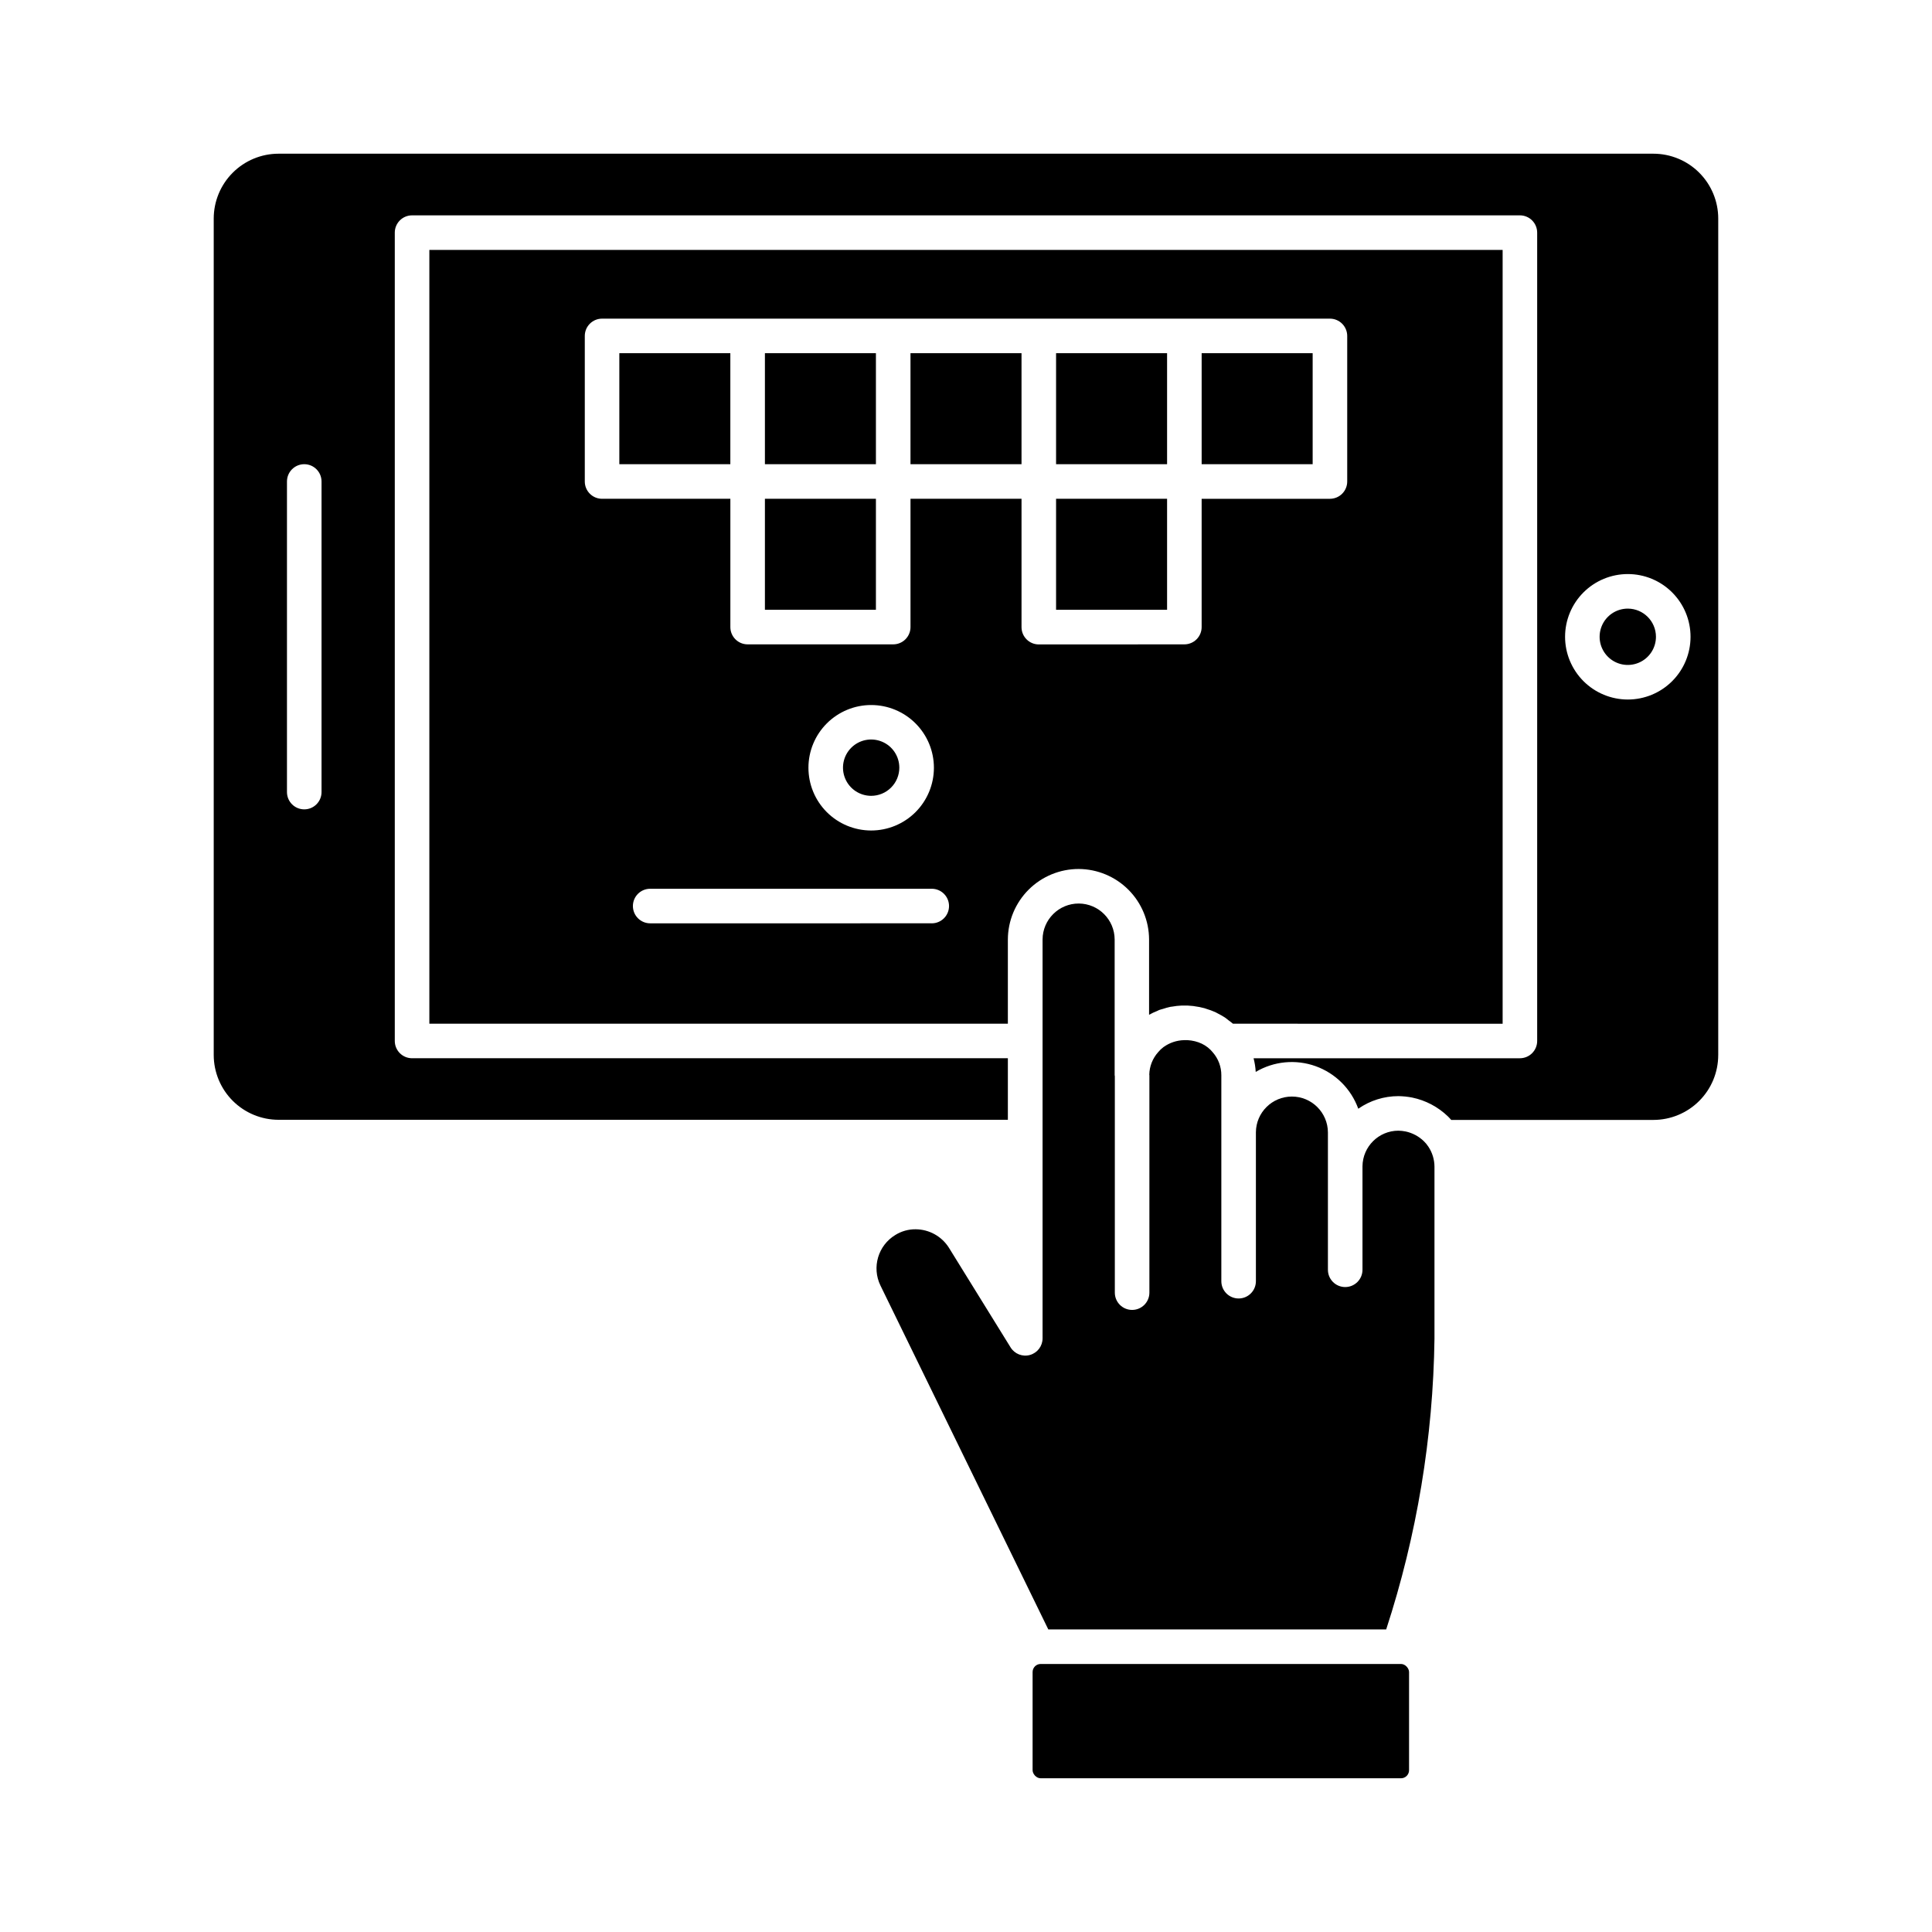
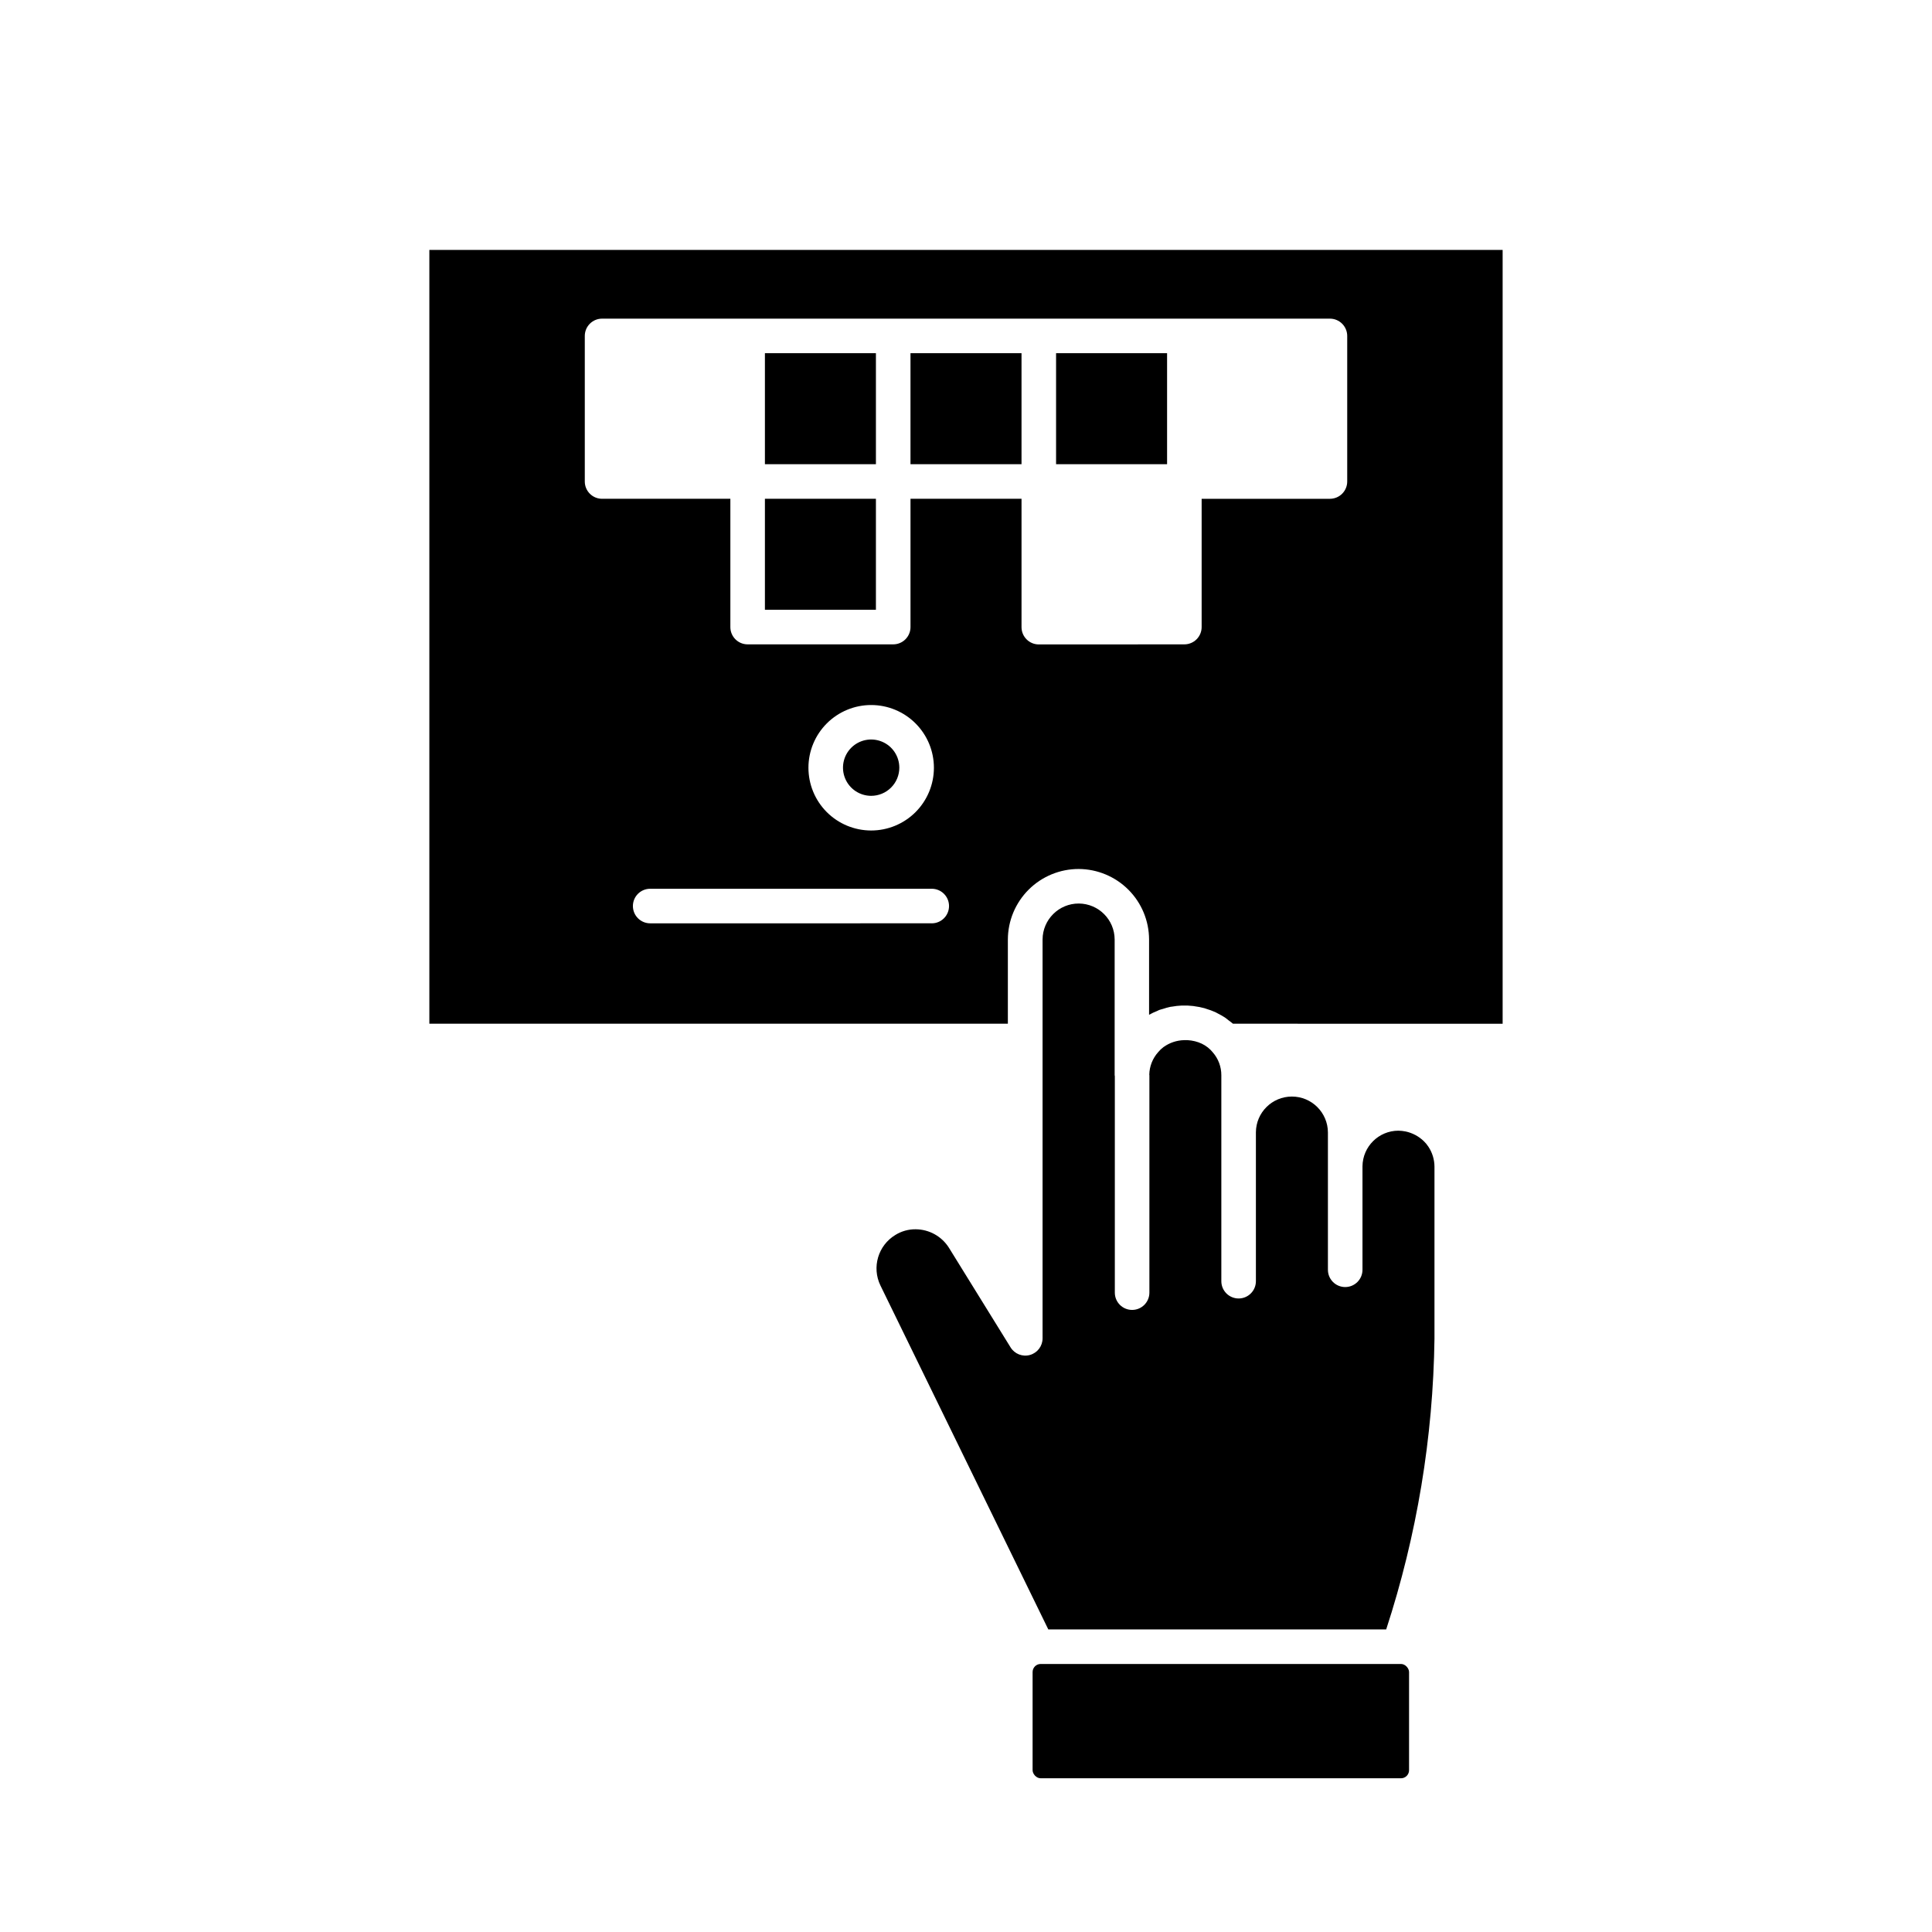
<svg xmlns="http://www.w3.org/2000/svg" fill="#000000" width="800px" height="800px" version="1.1" viewBox="144 144 512 512">
  <g>
-     <path d="m308.13 237.6h29.418v29.418h-29.418z" />
    <path d="m346.71 276.18h29.418v29.418h-29.418z" />
    <path d="m385.29 237.6h29.422v29.418h-29.422z" />
    <path d="m346.71 237.6h29.418v29.418h-29.418z" />
-     <path d="m462.45 237.6h29.418v29.418h-29.418z" />
    <path d="m419.79 584.97h95.484c1.18 0 2.141 1.18 2.141 2.141v26.012c0 1.18-0.957 2.141-2.141 2.141h-95.484c-1.18 0-2.141-1.18-2.141-2.141v-26.012c0-1.18 0.957-2.141 2.141-2.141z" />
    <path d="m382.33 347.42c-0.008-3.016-1.828-5.731-4.617-6.879-2.785-1.152-5.992-0.512-8.125 1.621-2.133 2.133-2.773 5.34-1.621 8.125 1.148 2.789 3.863 4.609 6.879 4.617 1.988 0.004 3.894-0.781 5.297-2.188 1.406-1.402 2.191-3.309 2.188-5.297z" />
-     <path d="m423.87 276.18h29.418v29.418h-29.418z" />
    <path d="m524.15 498.72v-45.551c-0.012-1.887-0.574-3.727-1.621-5.293-0.344-0.531-0.746-1.02-1.203-1.453-1.328-1.289-2.996-2.18-4.809-2.57-0.637-0.129-1.285-0.199-1.938-0.211-5.207 0.012-9.441 4.203-9.508 9.41v27.453c0 2.527-2.051 4.578-4.578 4.578-2.531 0-4.582-2.051-4.582-4.578v-27.242-0.09-9.055c-0.016-5.266-4.297-9.527-9.562-9.52-5.223 0.008-9.469 4.211-9.523 9.434v39.5c0 2.527-2.051 4.578-4.578 4.578-2.531 0-4.582-2.051-4.582-4.578v-54.582c0.008-2.242-0.805-4.41-2.289-6.09-0.184-0.215-0.367-0.43-0.582-0.645v-0.004c-0.906-0.895-2-1.574-3.207-1.992-1.223-0.43-2.516-0.625-3.809-0.57-1.953 0.051-3.848 0.688-5.434 1.832-0.52 0.387-0.996 0.836-1.41 1.336-1.484 1.652-2.324 3.785-2.367 6.004 0 0.055 0.031 0.102 0.031 0.152v57.59c0 2.527-2.051 4.578-4.578 4.578-2.531 0-4.582-2.051-4.582-4.578v-57.391c0-0.078-0.047-0.148-0.047-0.223v-35.98c-0.02-5.238-4.246-9.484-9.484-9.527-5.285-0.023-9.59 4.242-9.617 9.527v105.7c0 2.047-1.359 3.848-3.332 4.406-1.969 0.559-4.07-0.258-5.144-2l-16.352-26.426c-1.914-3.019-5.231-4.859-8.809-4.879-1.895-0.02-3.758 0.504-5.367 1.5-4.582 2.769-6.305 8.578-3.965 13.398l44.488 91.145 89.543-0.004c8.133-24.902 12.445-50.898 12.797-77.094z" />
-     <path d="m599.35 423.6v-221.68c0-4.555-1.812-8.922-5.031-12.148-3.219-3.223-7.59-5.035-12.145-5.039h-364.36c-4.551 0.004-8.918 1.816-12.137 5.035s-5.031 7.582-5.039 12.137v221.68c0.008 4.551 1.816 8.918 5.039 12.137 3.219 3.219 7.586 5.031 12.137 5.035h193.28v-16.312h-157.89c-2.531 0-4.582-2.051-4.582-4.578v-214.22c0-2.527 2.051-4.578 4.582-4.578h293.58c1.215 0 2.383 0.484 3.238 1.34 0.859 0.859 1.344 2.027 1.344 3.238v214.22c0 1.215-0.484 2.379-1.344 3.238-0.855 0.859-2.023 1.34-3.238 1.34h-70.574c0.309 1.184 0.5 2.398 0.57 3.621 4.805-2.848 10.625-3.402 15.883-1.516 5.254 1.887 9.395 6.016 11.293 11.27 3.117-2.168 6.824-3.332 10.621-3.336 1.23 0.016 2.457 0.141 3.664 0.379 3.574 0.734 6.863 2.473 9.488 5.008 0.312 0.312 0.602 0.613 0.859 0.918h53.586c4.555-0.004 8.922-1.816 12.141-5.039 3.223-3.223 5.031-7.59 5.031-12.145zm-370.14-69.688c0 2.527-2.051 4.578-4.578 4.578-2.531 0-4.582-2.051-4.582-4.578v-82.312c0-2.531 2.051-4.582 4.582-4.582 2.527 0 4.578 2.051 4.578 4.582zm329.55-41.156c0-4.41 1.754-8.641 4.871-11.758 3.117-3.117 7.348-4.867 11.758-4.867 4.41 0 8.637 1.75 11.754 4.871 3.117 3.117 4.871 7.348 4.867 11.758 0 4.406-1.75 8.637-4.871 11.754-3.117 3.117-7.348 4.867-11.758 4.867-4.406-0.004-8.633-1.758-11.75-4.875-3.113-3.117-4.867-7.344-4.871-11.75z" />
    <path d="m423.87 237.6h29.418v29.418h-29.418z" />
    <path d="m450.67 411.91c0.176-0.074 0.34-0.18 0.516-0.246 0.32-0.125 0.66-0.184 0.984-0.289h0.004c0.641-0.219 1.297-0.402 1.965-0.547 0.125-0.027 0.25-0.027 0.375-0.051v0.004c0.887-0.164 1.781-0.262 2.684-0.301h0.148-0.004c0.977-0.027 1.953 0.016 2.922 0.129 0.078 0 0.148 0.027 0.223 0.043h0.004c0.926 0.113 1.844 0.297 2.746 0.543 0.16 0.047 0.312 0.113 0.457 0.16h0.004c0.805 0.238 1.59 0.527 2.356 0.867 0.266 0.117 0.504 0.273 0.762 0.402 0.633 0.312 1.242 0.66 1.832 1.043 0.34 0.23 0.645 0.5 0.965 0.75s0.781 0.555 1.137 0.879l71.465 0.004v-205.07h-284.43v205.06h153.31v-22.312c0.016-4.969 2.004-9.723 5.523-13.227 3.519-3.504 8.285-5.469 13.254-5.461 4.945 0.023 9.68 2 13.176 5.5 3.492 3.5 5.457 8.242 5.469 13.188v19.949c0.691-0.387 1.41-0.727 2.148-1.012zm-59.746-23.223-74.621 0.004c-2.527 0-4.578-2.051-4.578-4.582s2.051-4.578 4.578-4.578h74.621c2.527 0 4.578 2.047 4.578 4.578s-2.051 4.582-4.578 4.582zm-32.68-41.242c0.004-4.41 1.762-8.637 4.883-11.75 3.121-3.113 7.352-4.863 11.762-4.856 4.41 0.004 8.637 1.762 11.75 4.883s4.863 7.352 4.856 11.762c-0.004 4.406-1.762 8.633-4.883 11.75-3.121 3.113-7.352 4.859-11.762 4.856-4.41-0.004-8.641-1.762-11.758-4.887-3.113-3.125-4.859-7.363-4.848-11.777zm61.047-32.664c-2.527 0-4.578-2.051-4.578-4.582v-34.016h-29.422v34c0 1.215-0.484 2.379-1.344 3.238-0.859 0.859-2.023 1.34-3.238 1.34h-38.578c-2.531 0-4.578-2.051-4.578-4.578v-34h-34c-2.527 0-4.578-2.051-4.578-4.578v-38.578c0-2.531 2.051-4.582 4.578-4.582h192.89c1.215 0 2.379 0.484 3.238 1.344s1.344 2.023 1.344 3.238v38.578c0 1.215-0.484 2.379-1.344 3.238s-2.023 1.34-3.238 1.34h-33.996v34c0 1.215-0.484 2.379-1.344 3.238s-2.023 1.34-3.238 1.34z" />
-     <path d="m575.38 305.29c-3.019 0-5.742 1.816-6.898 4.606-1.152 2.793-0.516 6.004 1.621 8.137 2.133 2.137 5.344 2.773 8.133 1.617 2.793-1.152 4.609-3.875 4.609-6.894-0.004-4.121-3.344-7.461-7.465-7.465z" />
  </g>
</svg>